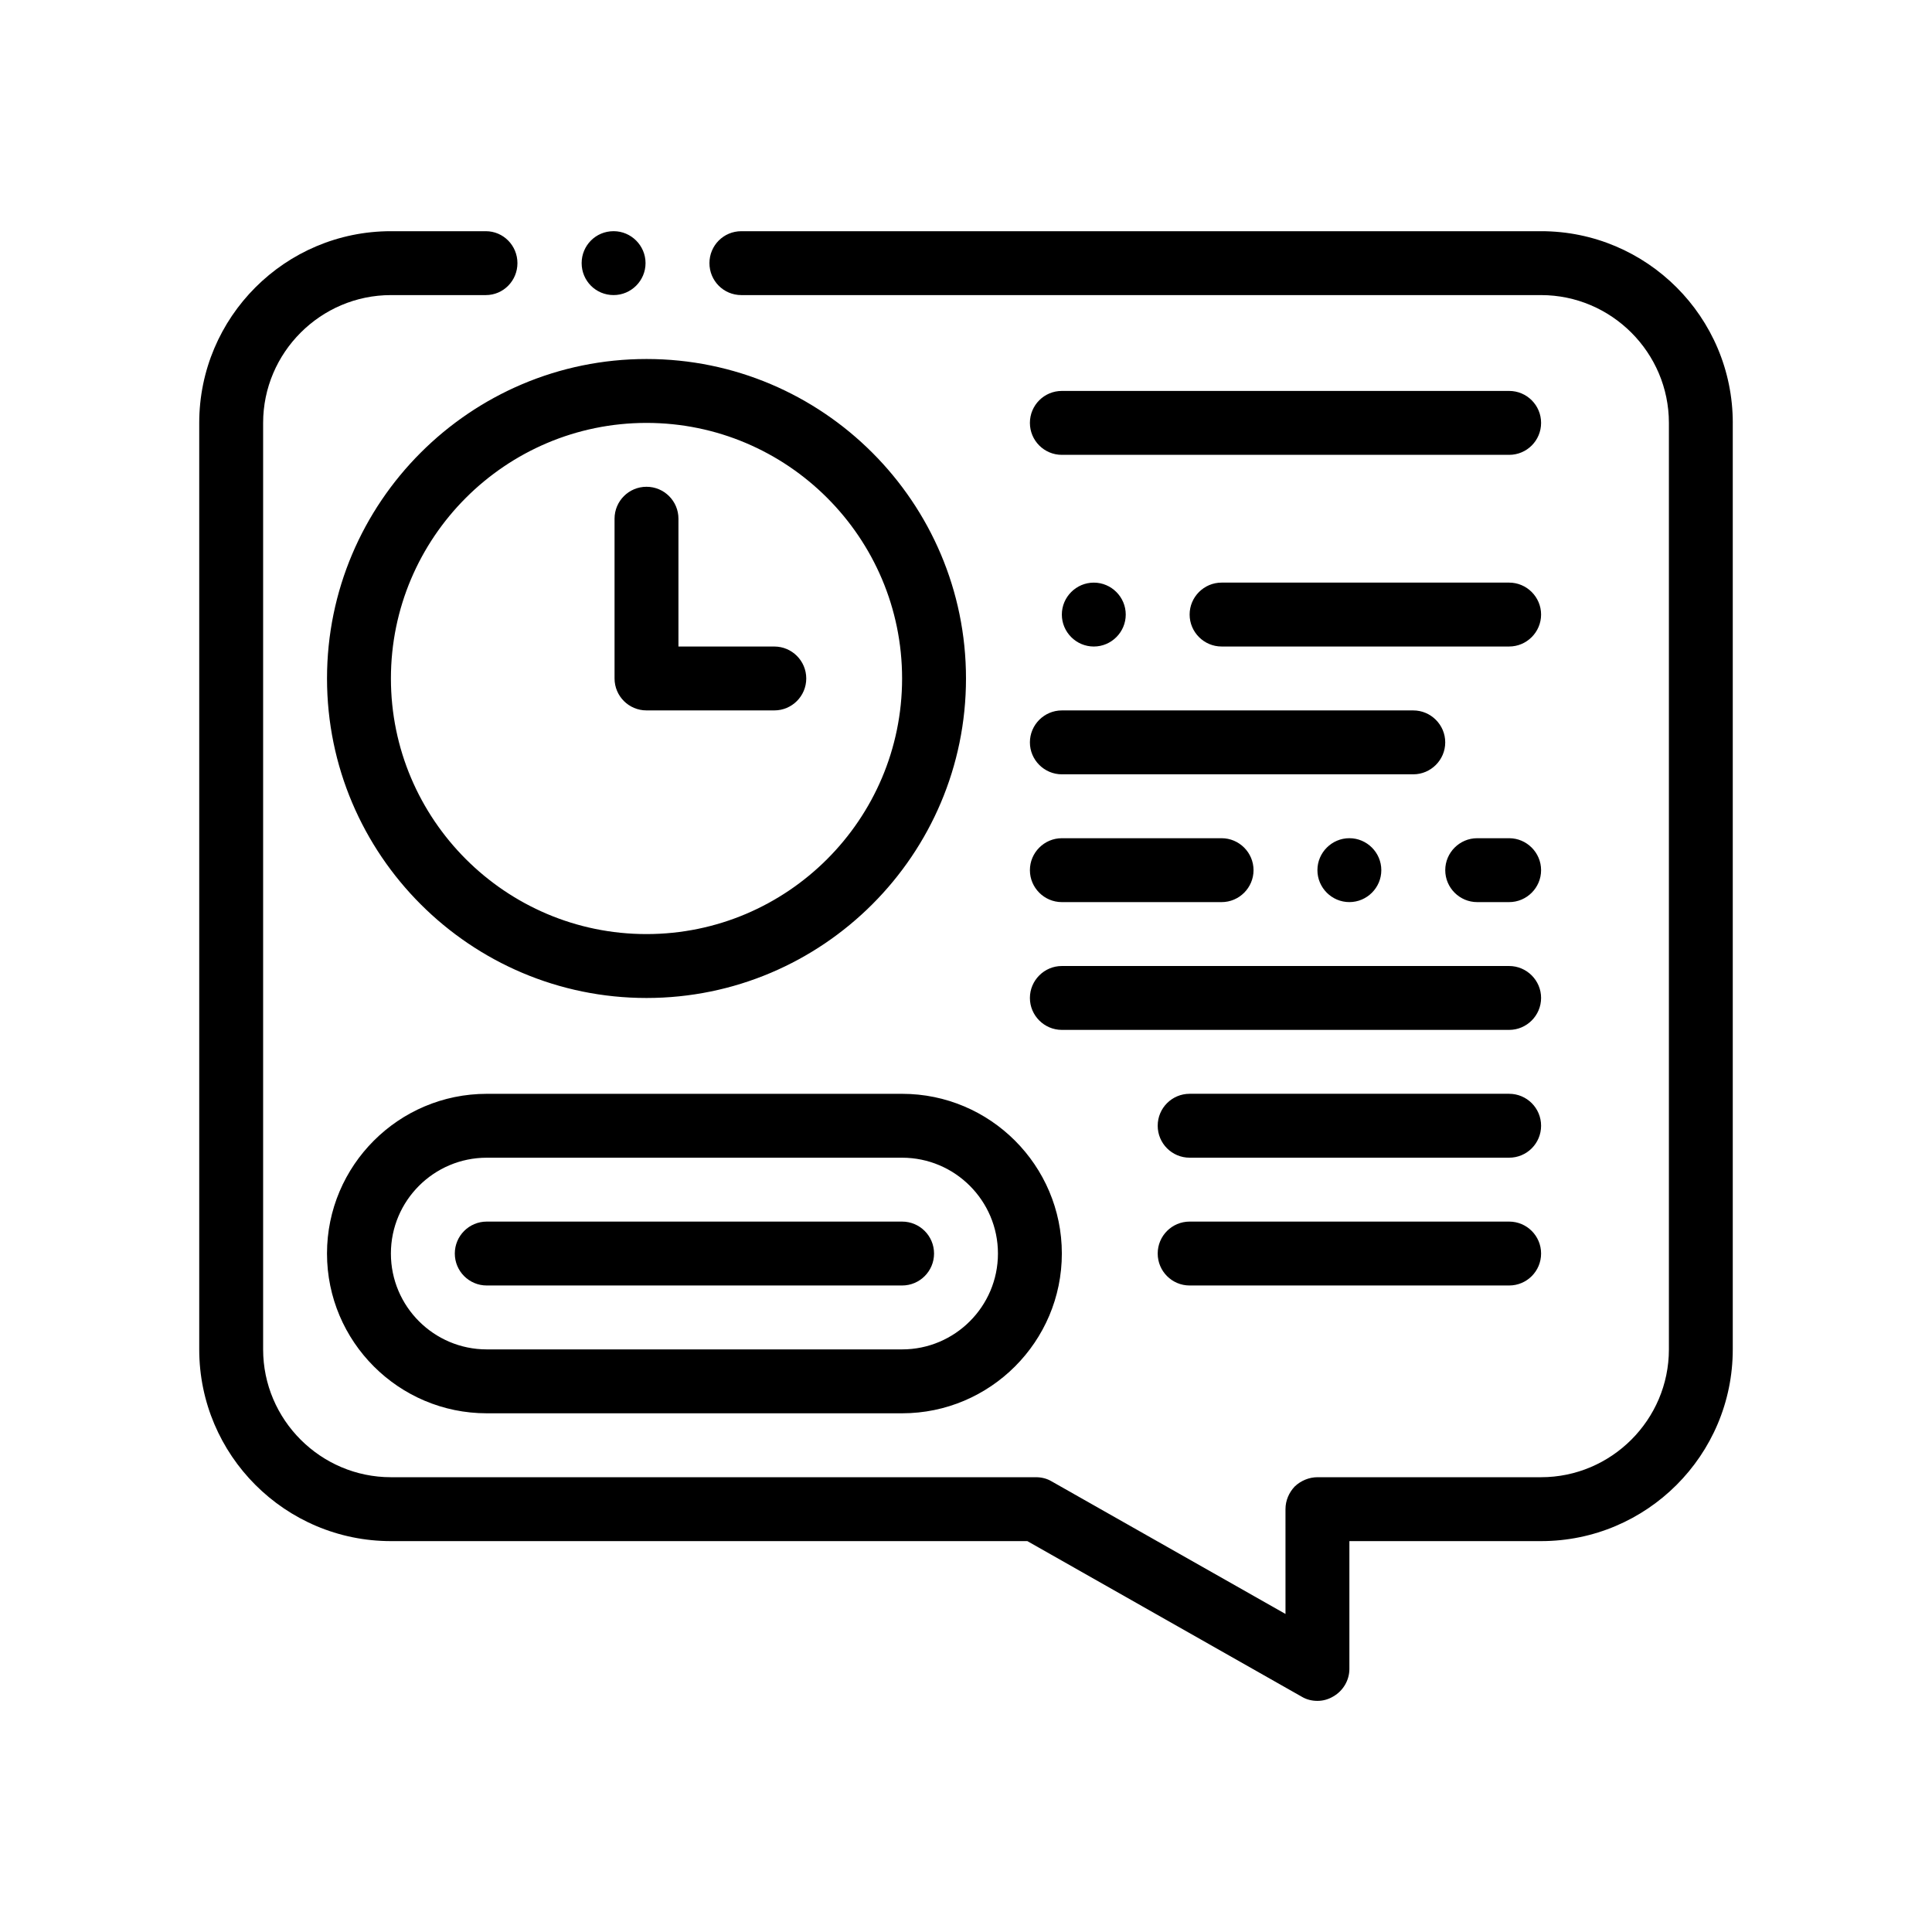
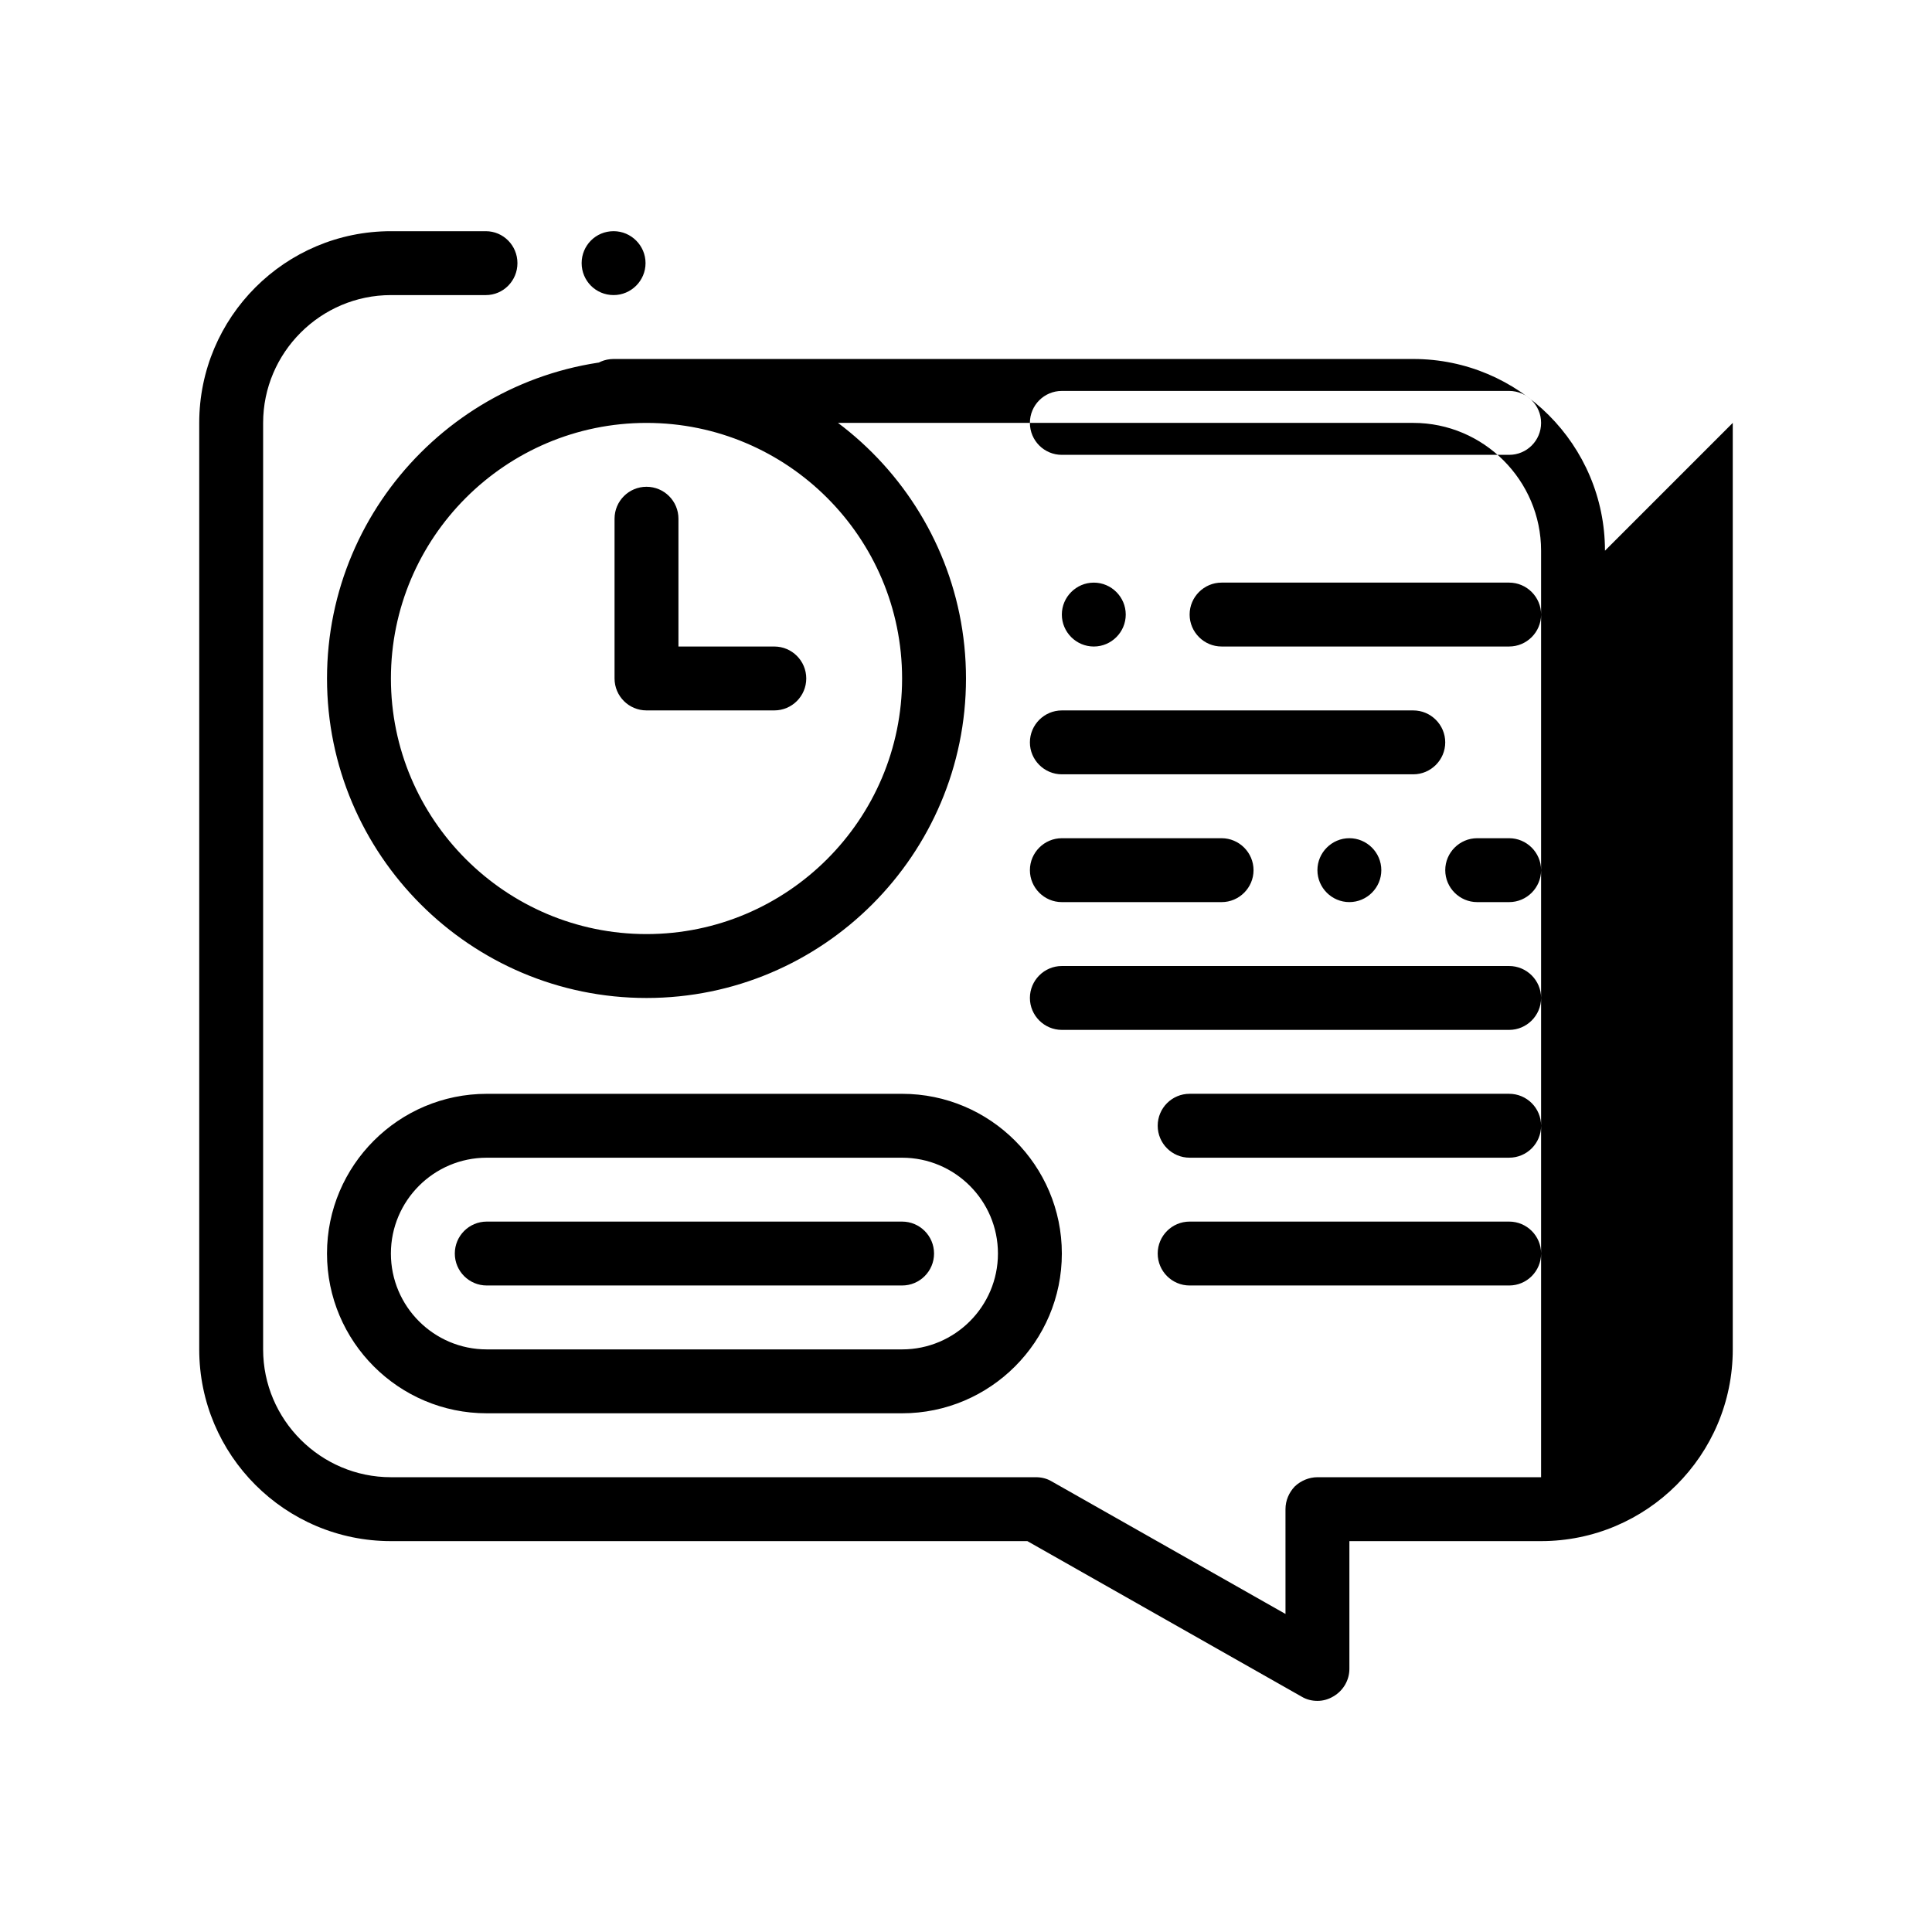
<svg xmlns="http://www.w3.org/2000/svg" fill="#000000" width="800px" height="800px" version="1.1" viewBox="144 144 512 512">
-   <path d="m603.2 256.07v245.54c0 28.023-22.777 50.801-50.805 50.801h-50.793v33.871c0 2.957-1.613 5.754-4.231 7.273-1.273 0.77-2.711 1.195-4.231 1.195-1.441 0-2.875-0.336-4.152-1.098l-72.73-41.242h-168.66c-28.027 0-50.801-22.777-50.801-50.801v-245.54c0-28.031 22.773-50.801 50.801-50.801h25.145c4.66 0 8.383 3.809 8.383 8.465s-3.723 8.469-8.383 8.469h-25.145c-18.625 0-33.867 15.242-33.867 33.867v245.54c0 18.633 15.242 33.867 33.867 33.867h170.94c1.441 0 2.887 0.336 4.152 1.098l61.98 35.141-0.004-27.77c0-2.293 0.926-4.41 2.453-6.016 1.602-1.531 3.812-2.453 6.012-2.453h59.273c18.633 0 33.871-15.242 33.871-33.867v-245.54c0-18.633-15.242-33.867-33.871-33.867h-211.84-0.086c-4.742 0-8.469-3.812-8.469-8.469s3.727-8.465 8.469-8.465h211.93c28.02-0.004 50.797 22.77 50.797 50.801zm-296.59-33.871c4.656 0 8.465-3.812 8.465-8.469s-3.809-8.465-8.465-8.465c-4.746 0-8.469 3.809-8.469 8.465 0 4.66 3.727 8.469 8.469 8.469zm237.33 25.402h-118.54c-4.68 0-8.465 3.789-8.465 8.469 0 4.68 3.785 8.469 8.465 8.469h118.54c4.68 0 8.465-3.789 8.465-8.469 0-4.68-3.789-8.469-8.465-8.469zm-118.54 59.266c0 4.656 3.812 8.469 8.469 8.469s8.465-3.812 8.465-8.469-3.809-8.465-8.465-8.465-8.469 3.812-8.469 8.465zm118.54-8.469h-76.207c-4.656 0-8.469 3.809-8.469 8.465s3.812 8.469 8.469 8.469h76.207c4.656 0 8.465-3.812 8.465-8.469 0-4.648-3.816-8.465-8.465-8.465zm-118.54 50.805h93.133c4.656 0 8.469-3.812 8.469-8.465 0-4.66-3.812-8.469-8.469-8.469h-93.133c-4.656 0-8.465 3.809-8.465 8.469-0.008 4.652 3.809 8.465 8.465 8.465zm67.73 25.398c0 4.656 3.809 8.465 8.465 8.465s8.469-3.809 8.469-8.465-3.812-8.469-8.469-8.469c-4.652 0.004-8.465 3.812-8.465 8.469zm-67.73 8.469h42.336c4.656 0 8.465-3.809 8.465-8.465s-3.809-8.469-8.465-8.469h-42.336c-4.656 0-8.465 3.812-8.465 8.469s3.809 8.465 8.465 8.465zm118.54-16.934h-8.469c-4.656 0-8.465 3.812-8.465 8.469s3.809 8.465 8.465 8.465h8.469c4.656 0 8.465-3.809 8.465-8.465s-3.816-8.469-8.465-8.469zm-118.54 50.797h118.54c4.656 0 8.465-3.812 8.465-8.469 0-4.652-3.816-8.461-8.465-8.461h-118.54c-4.656 0-8.465 3.812-8.465 8.469 0 4.652 3.809 8.461 8.465 8.461zm118.54 16.934h-84.672c-4.68 0-8.465 3.785-8.465 8.465s3.785 8.469 8.465 8.469h84.672c4.68 0 8.465-3.789 8.465-8.469 0-4.676-3.789-8.465-8.465-8.465zm0 33.867h-84.672c-4.68 0-8.465 3.789-8.465 8.465 0 4.68 3.785 8.469 8.465 8.469h84.672c4.68 0 8.465-3.789 8.465-8.469 0-4.676-3.789-8.465-8.465-8.465zm-118.54 8.469c0 23.34-18.992 42.336-42.336 42.336h-110.07c-23.34 0-42.336-18.992-42.336-42.336 0-23.34 18.992-42.328 42.336-42.328h110.07c23.34-0.008 42.336 18.988 42.336 42.328zm-16.934 0c0-14.008-11.395-25.398-25.402-25.398h-110.07c-14.008 0-25.402 11.391-25.402 25.398 0 14.008 11.395 25.402 25.402 25.402h110.07c14.004 0 25.402-11.395 25.402-25.402zm-25.402-8.469h-110.07c-4.676 0-8.465 3.789-8.465 8.465 0 4.68 3.789 8.469 8.465 8.469h110.07c4.676 0 8.469-3.789 8.469-8.469-0.004-4.676-3.793-8.465-8.469-8.465zm16.934-143.93c0 46.684-37.977 84.672-84.664 84.672s-84.672-37.98-84.672-84.672c0-46.684 37.98-84.664 84.672-84.664 46.68-0.004 84.664 37.98 84.664 84.664zm-16.934 0c0-37.348-30.383-67.73-67.73-67.73-37.348 0-67.738 30.383-67.738 67.73 0 37.352 30.383 67.738 67.738 67.738 37.34-0.004 67.73-30.391 67.73-67.738zm-33.867-8.469h-25.402v-33.867c0-4.68-3.789-8.469-8.465-8.469s-8.469 3.789-8.469 8.469v42.328c0 4.68 3.789 8.469 8.469 8.469h33.867c4.676 0 8.469-3.789 8.469-8.469-0.004-4.672-3.797-8.461-8.469-8.461z" />
+   <path d="m603.2 256.07v245.54c0 28.023-22.777 50.801-50.805 50.801h-50.793v33.871c0 2.957-1.613 5.754-4.231 7.273-1.273 0.77-2.711 1.195-4.231 1.195-1.441 0-2.875-0.336-4.152-1.098l-72.73-41.242h-168.66c-28.027 0-50.801-22.777-50.801-50.801v-245.54c0-28.031 22.773-50.801 50.801-50.801h25.145c4.66 0 8.383 3.809 8.383 8.465s-3.723 8.469-8.383 8.469h-25.145c-18.625 0-33.867 15.242-33.867 33.867v245.54c0 18.633 15.242 33.867 33.867 33.867h170.94c1.441 0 2.887 0.336 4.152 1.098l61.98 35.141-0.004-27.77c0-2.293 0.926-4.41 2.453-6.016 1.602-1.531 3.812-2.453 6.012-2.453h59.273v-245.54c0-18.633-15.242-33.867-33.871-33.867h-211.84-0.086c-4.742 0-8.469-3.812-8.469-8.469s3.727-8.465 8.469-8.465h211.93c28.02-0.004 50.797 22.77 50.797 50.801zm-296.59-33.871c4.656 0 8.465-3.812 8.465-8.469s-3.809-8.465-8.465-8.465c-4.746 0-8.469 3.809-8.469 8.465 0 4.66 3.727 8.469 8.469 8.469zm237.33 25.402h-118.54c-4.68 0-8.465 3.789-8.465 8.469 0 4.68 3.785 8.469 8.465 8.469h118.54c4.68 0 8.465-3.789 8.465-8.469 0-4.68-3.789-8.469-8.465-8.469zm-118.54 59.266c0 4.656 3.812 8.469 8.469 8.469s8.465-3.812 8.465-8.469-3.809-8.465-8.465-8.465-8.469 3.812-8.469 8.465zm118.54-8.469h-76.207c-4.656 0-8.469 3.809-8.469 8.465s3.812 8.469 8.469 8.469h76.207c4.656 0 8.465-3.812 8.465-8.469 0-4.648-3.816-8.465-8.465-8.465zm-118.54 50.805h93.133c4.656 0 8.469-3.812 8.469-8.465 0-4.66-3.812-8.469-8.469-8.469h-93.133c-4.656 0-8.465 3.809-8.465 8.469-0.008 4.652 3.809 8.465 8.465 8.465zm67.73 25.398c0 4.656 3.809 8.465 8.465 8.465s8.469-3.809 8.469-8.465-3.812-8.469-8.469-8.469c-4.652 0.004-8.465 3.812-8.465 8.469zm-67.73 8.469h42.336c4.656 0 8.465-3.809 8.465-8.465s-3.809-8.469-8.465-8.469h-42.336c-4.656 0-8.465 3.812-8.465 8.469s3.809 8.465 8.465 8.465zm118.54-16.934h-8.469c-4.656 0-8.465 3.812-8.465 8.469s3.809 8.465 8.465 8.465h8.469c4.656 0 8.465-3.809 8.465-8.465s-3.816-8.469-8.465-8.469zm-118.54 50.797h118.54c4.656 0 8.465-3.812 8.465-8.469 0-4.652-3.816-8.461-8.465-8.461h-118.54c-4.656 0-8.465 3.812-8.465 8.469 0 4.652 3.809 8.461 8.465 8.461zm118.54 16.934h-84.672c-4.68 0-8.465 3.785-8.465 8.465s3.785 8.469 8.465 8.469h84.672c4.68 0 8.465-3.789 8.465-8.469 0-4.676-3.789-8.465-8.465-8.465zm0 33.867h-84.672c-4.68 0-8.465 3.789-8.465 8.465 0 4.68 3.785 8.469 8.465 8.469h84.672c4.68 0 8.465-3.789 8.465-8.469 0-4.676-3.789-8.465-8.465-8.465zm-118.54 8.469c0 23.34-18.992 42.336-42.336 42.336h-110.07c-23.34 0-42.336-18.992-42.336-42.336 0-23.34 18.992-42.328 42.336-42.328h110.07c23.34-0.008 42.336 18.988 42.336 42.328zm-16.934 0c0-14.008-11.395-25.398-25.402-25.398h-110.07c-14.008 0-25.402 11.391-25.402 25.398 0 14.008 11.395 25.402 25.402 25.402h110.07c14.004 0 25.402-11.395 25.402-25.402zm-25.402-8.469h-110.07c-4.676 0-8.465 3.789-8.465 8.465 0 4.68 3.789 8.469 8.465 8.469h110.07c4.676 0 8.469-3.789 8.469-8.469-0.004-4.676-3.793-8.465-8.469-8.465zm16.934-143.93c0 46.684-37.977 84.672-84.664 84.672s-84.672-37.98-84.672-84.672c0-46.684 37.98-84.664 84.672-84.664 46.68-0.004 84.664 37.98 84.664 84.664zm-16.934 0c0-37.348-30.383-67.73-67.73-67.73-37.348 0-67.738 30.383-67.738 67.73 0 37.352 30.383 67.738 67.738 67.738 37.34-0.004 67.73-30.391 67.73-67.738zm-33.867-8.469h-25.402v-33.867c0-4.68-3.789-8.469-8.465-8.469s-8.469 3.789-8.469 8.469v42.328c0 4.68 3.789 8.469 8.469 8.469h33.867c4.676 0 8.469-3.789 8.469-8.469-0.004-4.672-3.797-8.461-8.469-8.461z" />
</svg>